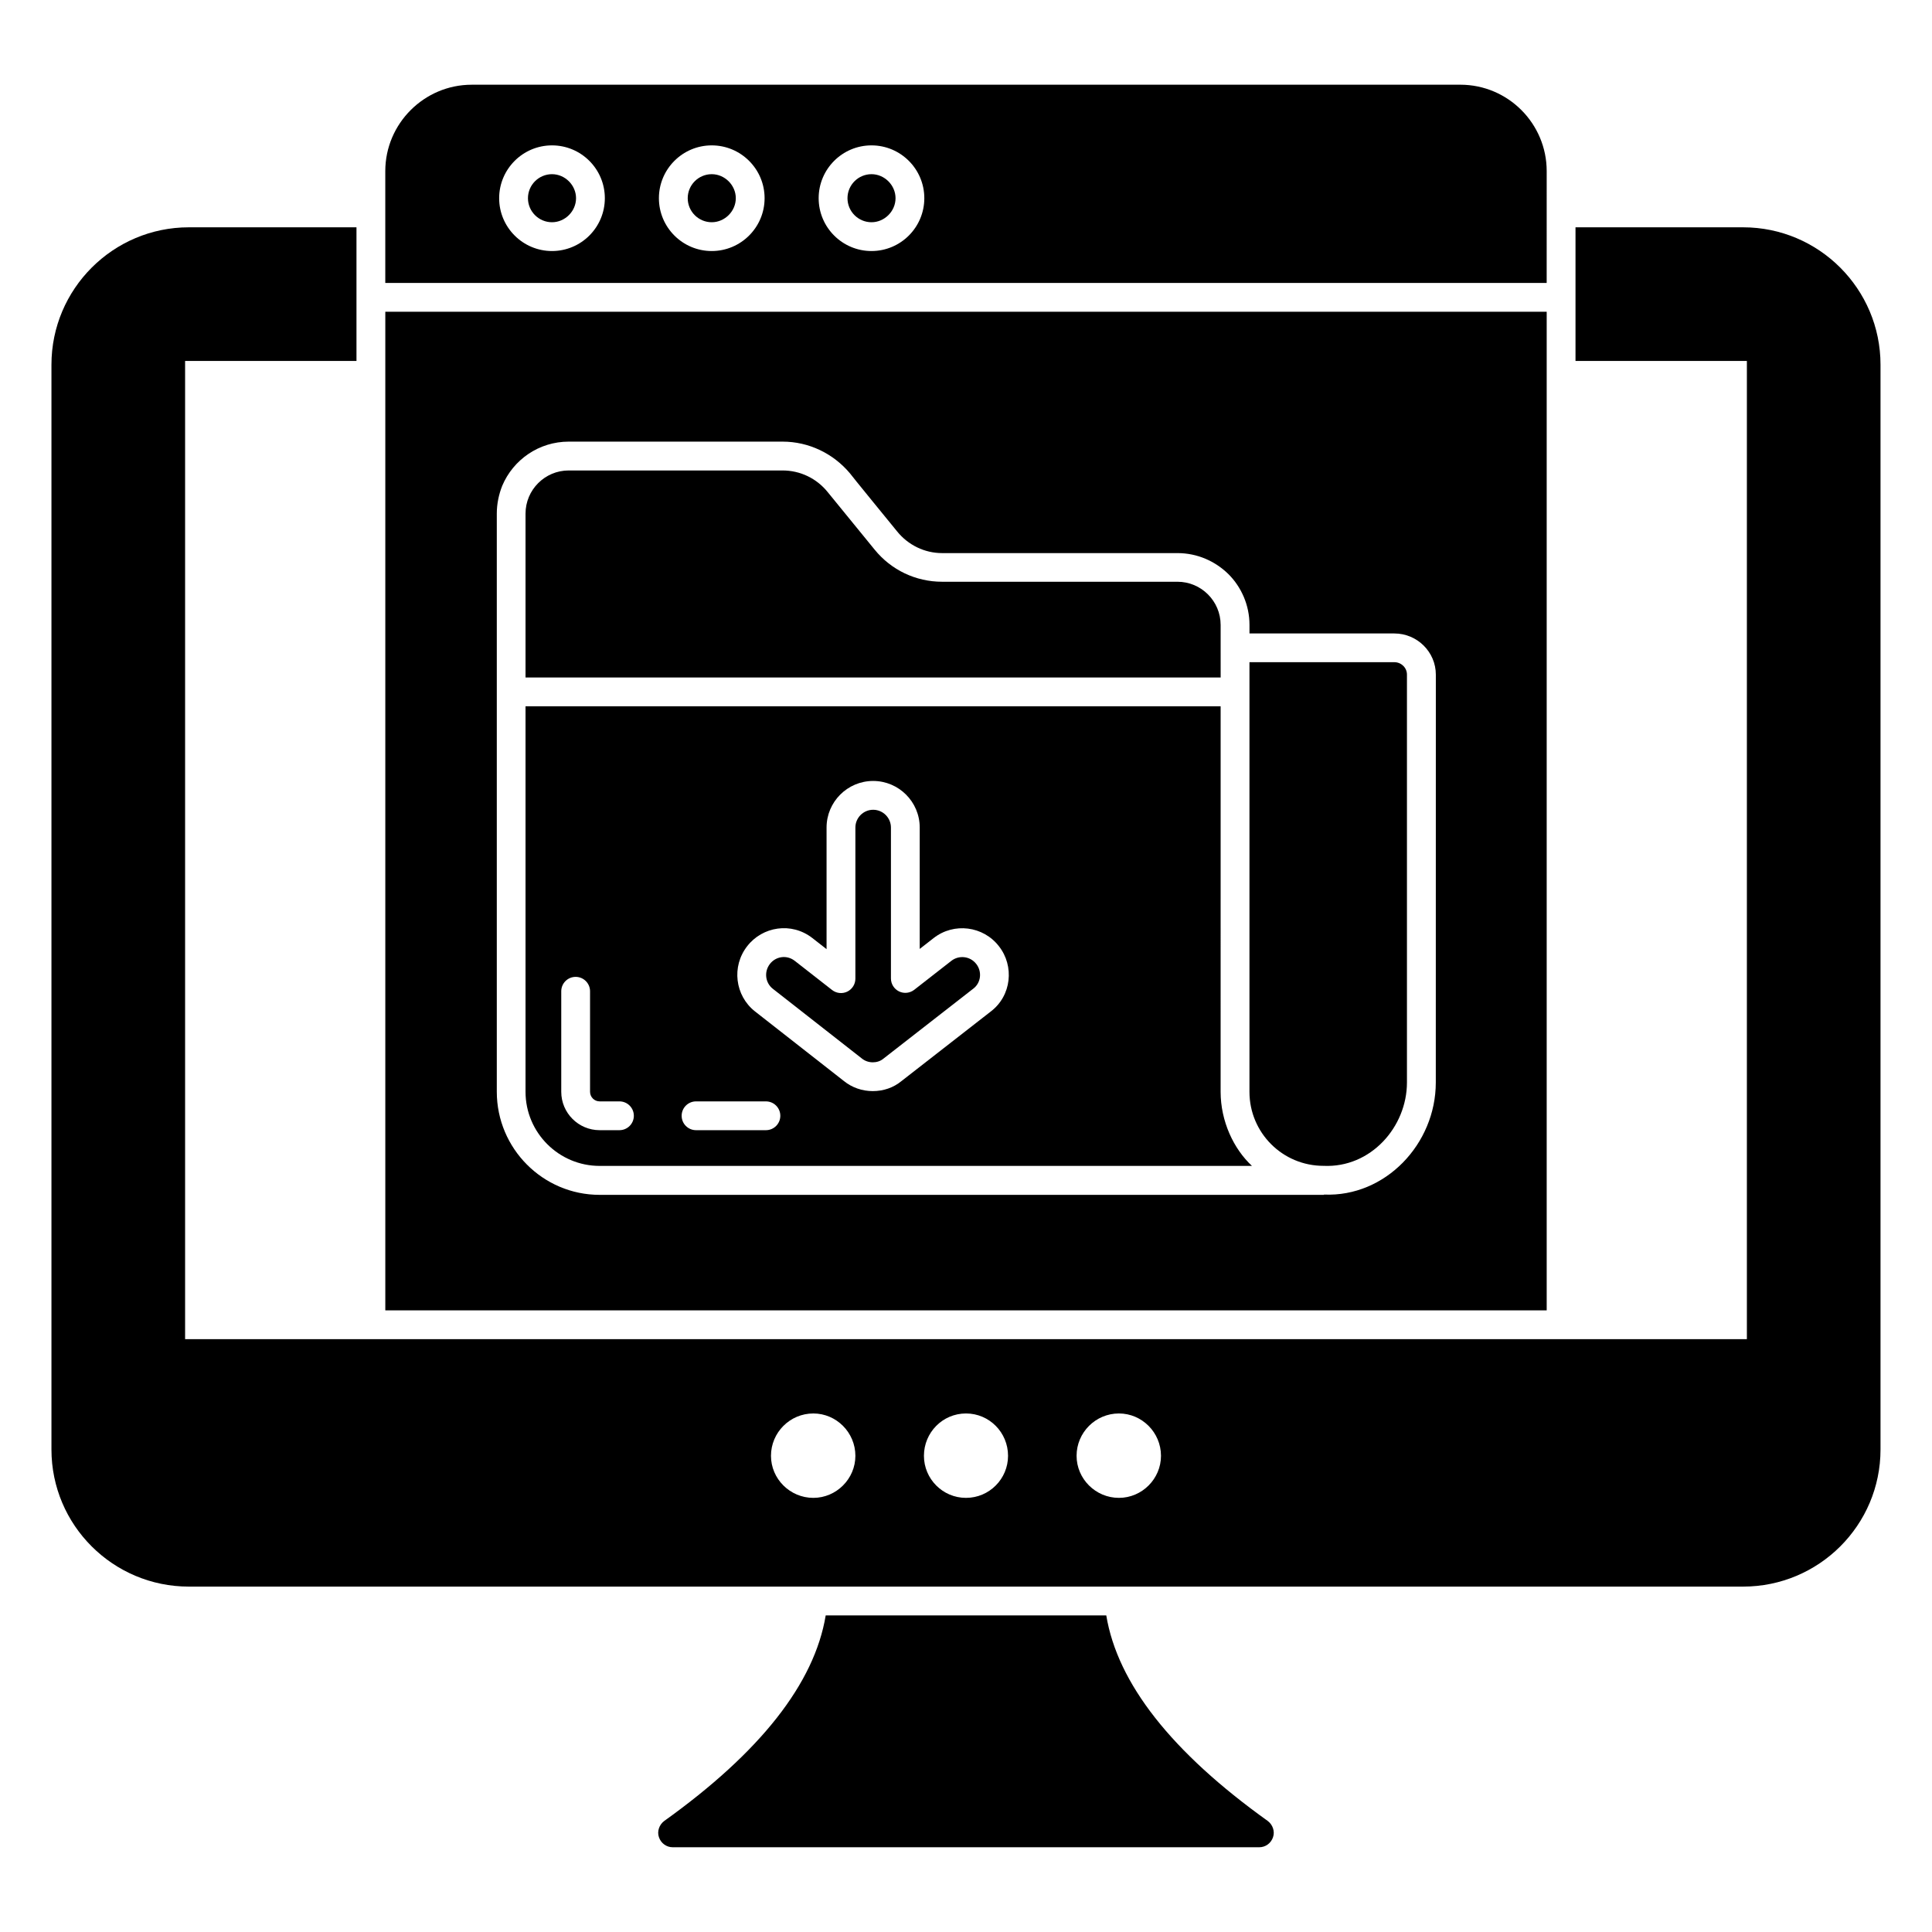
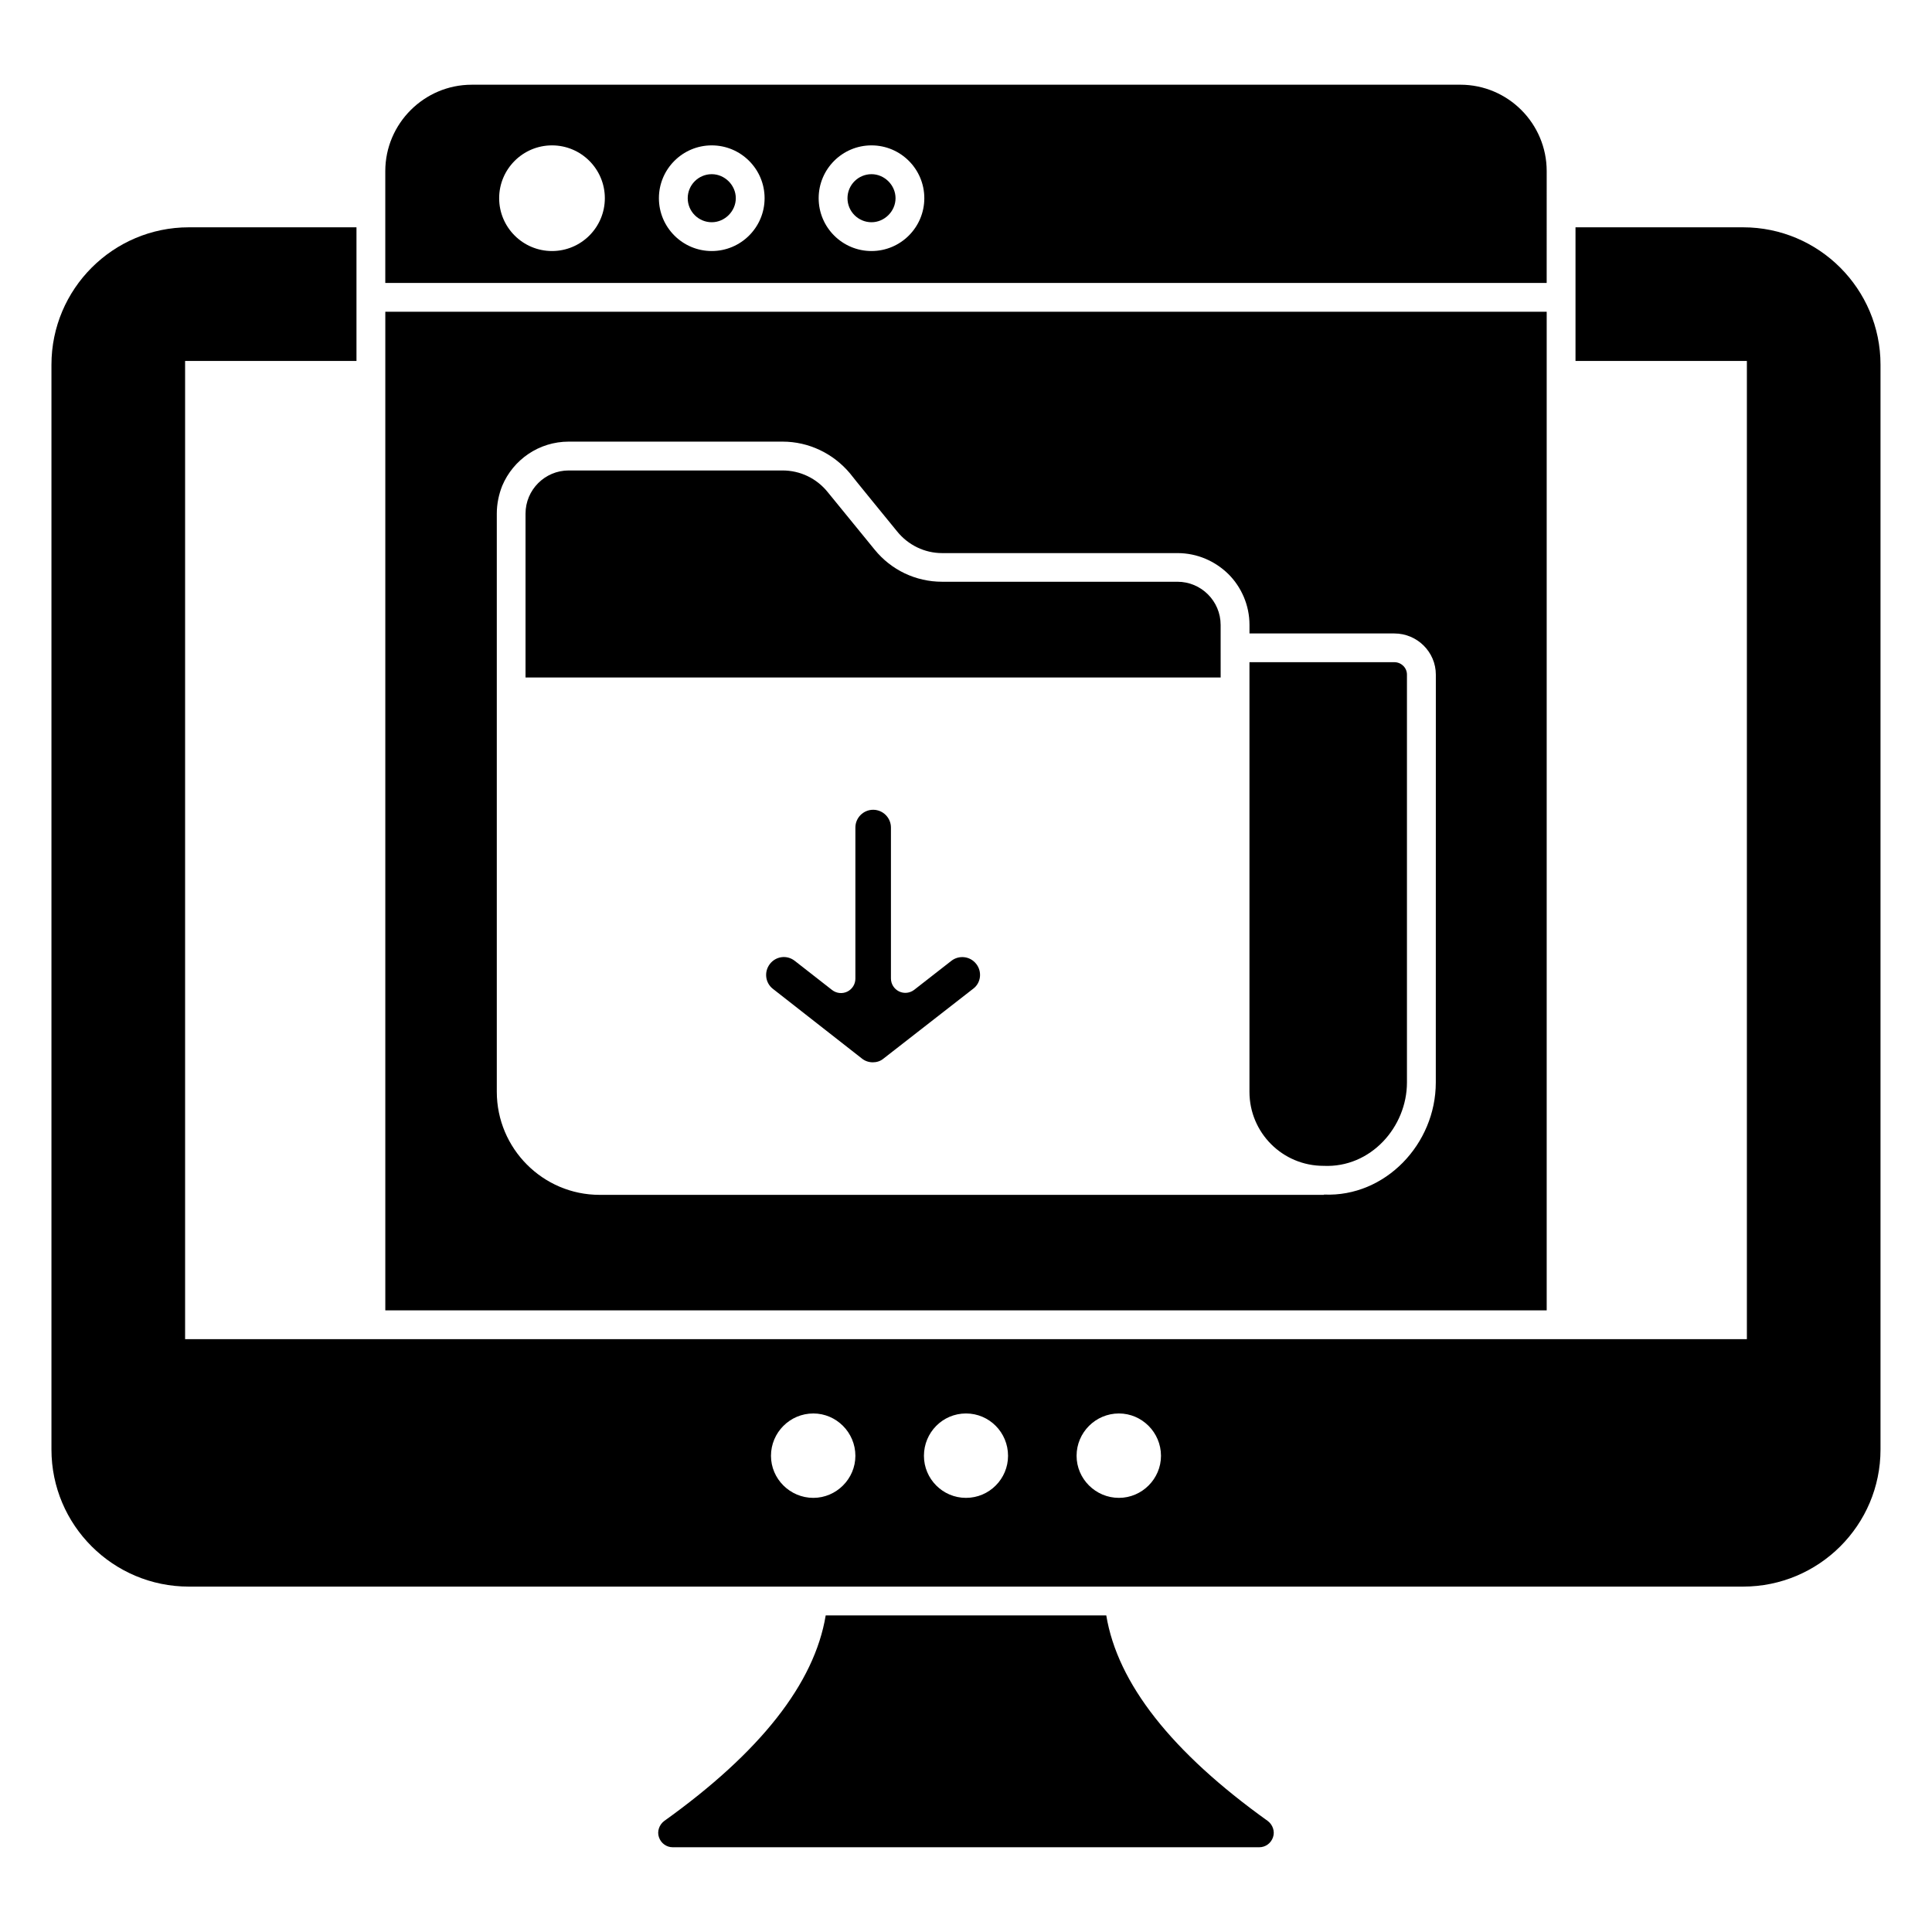
<svg xmlns="http://www.w3.org/2000/svg" fill="#000000" width="800px" height="800px" version="1.1" viewBox="144 144 512 512">
  <g>
    <path d="m605.95 204.24h-44.426v35.418h45.418v259.23h-413.89v-259.23h45.418v-35.418h-44.426c-20.074 0-36.41 16.336-36.41 36.41v287.48c0 20.074 16.336 36.336 36.41 36.336h411.9c20.074 0 36.41-16.258 36.41-36.336v-287.48c0.004-20.074-16.332-36.41-36.41-36.41zm-246.41 336.71c-6.184 0-11.223-5.039-11.223-11.145 0-6.184 5.039-11.223 11.223-11.223 6.106 0 11.145 5.039 11.145 11.223 0 6.109-5.039 11.145-11.145 11.145zm40.457 0c-6.184 0-11.145-5.039-11.145-11.145 0-6.184 4.961-11.223 11.145-11.223s11.145 5.039 11.145 11.223c0 6.109-4.965 11.145-11.145 11.145zm40.531 0c-6.184 0-11.223-5.039-11.223-11.145 0-6.184 5.039-11.223 11.223-11.223 6.106 0 11.145 5.039 11.145 11.223 0 6.109-5.035 11.145-11.145 11.145z" />
    <path d="m481.37 630.87c-0.535 1.602-1.984 2.672-3.664 2.672h-155.42c-1.68 0-3.129-1.07-3.664-2.672-0.535-1.527 0.078-3.281 1.375-4.273 25.496-18.242 39.848-36.488 42.824-54.504h74.352c2.977 18.016 17.328 36.258 42.824 54.504 1.297 0.992 1.906 2.75 1.371 4.273z" />
    <path d="m396.12 398.63-9.848 7.684c-1.156 0.887-2.699 1.059-4.023 0.418-1.305-0.641-2.141-1.969-2.141-3.43v-39.992c0-2.594-2.117-4.711-4.711-4.711s-4.711 2.117-4.711 4.711v40.047c0 1.461-0.836 2.789-2.141 3.43-1.328 0.641-2.871 0.469-4.023-0.418l-9.898-7.731c-2.102-1.652-5.019-1.211-6.574 0.797-1.617 2.066-1.266 5.016 0.762 6.606l23.602 18.48c1.656 1.348 4.168 1.312 5.68 0.051l23.797-18.539c0.016-0.008 0.031-0.023 0.047-0.031 2.047-1.555 2.371-4.527 0.777-6.547-1.625-2.098-4.598-2.383-6.594-0.824z" />
    <path d="m553.89 189.35c0-12.594-10.23-22.902-22.902-22.902l-261.98 0.004c-12.594 0-22.902 10.305-22.902 22.902v29.629h307.78zm-263.6 21.176c-7.723 0-14.008-6.277-14.008-14s6.285-14 14.008-14c7.723 0 14 6.277 14 14s-6.277 14-14 14zm42.328 0c-7.723 0-14-6.277-14-14s6.277-14 14-14 14.008 6.277 14.008 14-6.285 14-14.008 14zm42.336 0c-7.723 0-14-6.277-14-14s6.277-14 14-14c7.723 0 14 6.277 14 14s-6.277 14-14 14z" />
    <path d="m467.48 309.61c0-6.309-5.137-11.441-11.441-11.441h-62.379c-6.961 0-13.469-3.094-17.859-8.492 0.797 0.977-11.82-14.492-12.465-15.281-2.938-3.637-7.289-5.719-11.957-5.719h-56.668c-6.309 0-11.441 5.137-11.441 11.441v43.422h184.22c-0.008 0.875-0.008-13.105-0.008-13.93z" />
    <path d="m374.96 190.16c-3.512 0-6.367 2.856-6.367 6.367 0 3.512 2.856 6.367 6.367 6.367 3.449 0 6.367-2.914 6.367-6.367s-2.918-6.367-6.367-6.367z" />
-     <path d="m290.29 190.16c-3.512 0-6.375 2.856-6.375 6.367 0 3.512 2.863 6.367 6.375 6.367 3.449 0 6.367-2.914 6.367-6.367s-2.914-6.367-6.367-6.367z" />
    <path d="m332.62 190.16c-3.512 0-6.367 2.856-6.367 6.367 0 3.512 2.856 6.367 6.367 6.367 3.449 0 6.375-2.914 6.375-6.367s-2.922-6.367-6.375-6.367z" />
-     <path d="m467.48 331.18h-184.21v102.16c0 10.824 8.812 19.637 19.641 19.637h172.87c-4.844-4.496-8.305-11.82-8.305-19.648zm-159.32 112.33h-5.246c-5.613 0-10.176-4.562-10.176-10.176v-26.637c0-2.109 1.707-3.816 3.816-3.816s3.816 1.707 3.816 3.816v26.637c0 1.402 1.141 2.543 2.543 2.543h5.246c2.109 0 3.816 1.707 3.816 3.816 0 2.109-1.707 3.816-3.816 3.816zm38.816 0h-18.516c-2.109 0-3.816-1.707-3.816-3.816 0-2.109 1.707-3.816 3.816-3.816h18.516c2.109 0 3.816 1.707 3.816 3.816 0 2.109-1.707 3.816-3.816 3.816zm59.582-31.445-23.699 18.465c-2.074 1.699-4.711 2.625-7.574 2.625-2.812 0-5.531-0.953-7.648-2.676l-23.543-18.434c-5.336-4.188-6.269-11.949-2.074-17.301 4.019-5.199 11.711-6.5 17.301-2.125l3.727 2.914v-32.227c0-6.805 5.539-12.344 12.344-12.344 6.805 0 12.344 5.539 12.344 12.344v32.172l3.676-2.871c5.391-4.227 13.184-3.199 17.316 2.16 4.129 5.254 3.348 13.113-2.168 17.297z" />
    <path d="m246.11 226.61v264.65h307.78v-264.65zm278.39 204.27c0 16.258-13.359 30.383-29.617 29.695l-0.078 0.074h-191.9c-15.039 0-27.25-12.289-27.25-27.328v-153.2c0-2.594 0.535-5.113 1.449-7.406 2.902-6.871 9.695-11.68 17.633-11.68h56.641c6.945 0 13.434 3.129 17.863 8.398-0.078 0 11.832 14.578 12.52 15.418 2.902 3.586 7.25 5.727 11.91 5.727h62.367c5.266 0 10 2.137 13.512 5.574 3.434 3.434 5.574 8.246 5.574 13.434v2.289h38.395c6.031 0 10.992 4.887 10.992 10.914z" />
    <path d="m513.51 319.49h-38.391v113.85c0 10.848 8.762 19.621 19.629 19.621 12.504 0.582 22.109-10.301 22.109-22.102v-108.09c0-1.812-1.5-3.281-3.348-3.281z" />
  </g>
</svg>